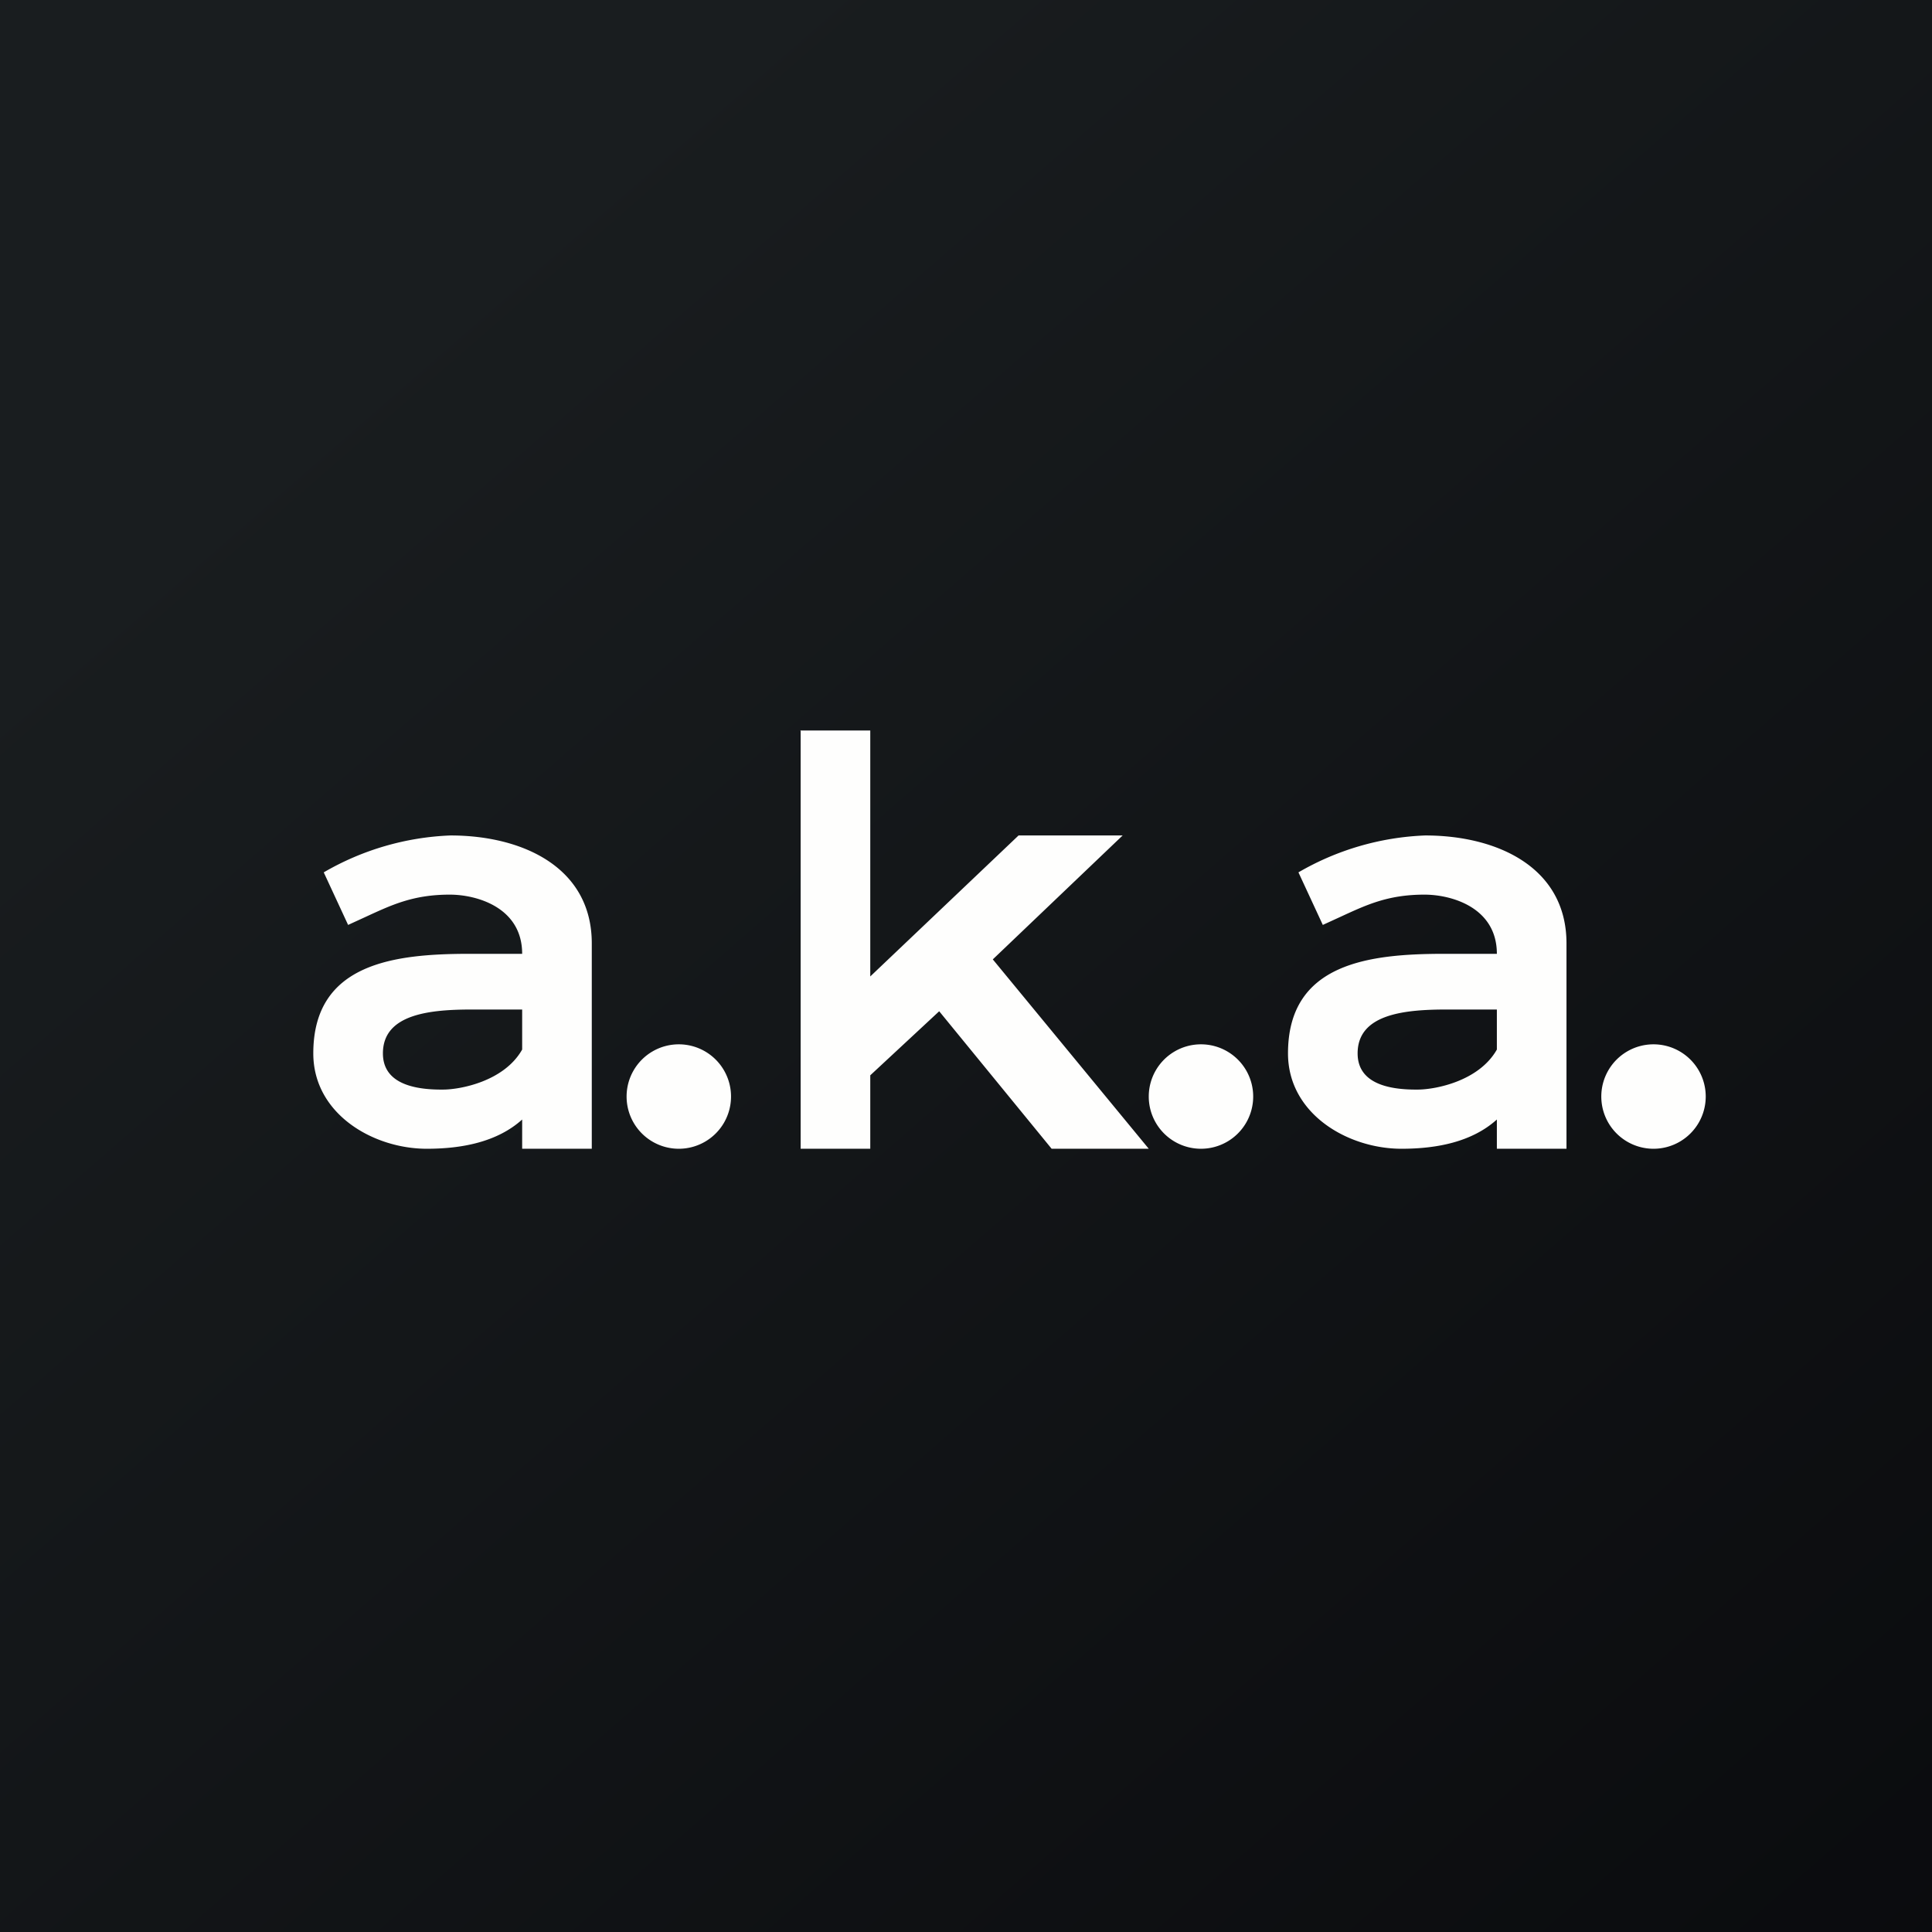
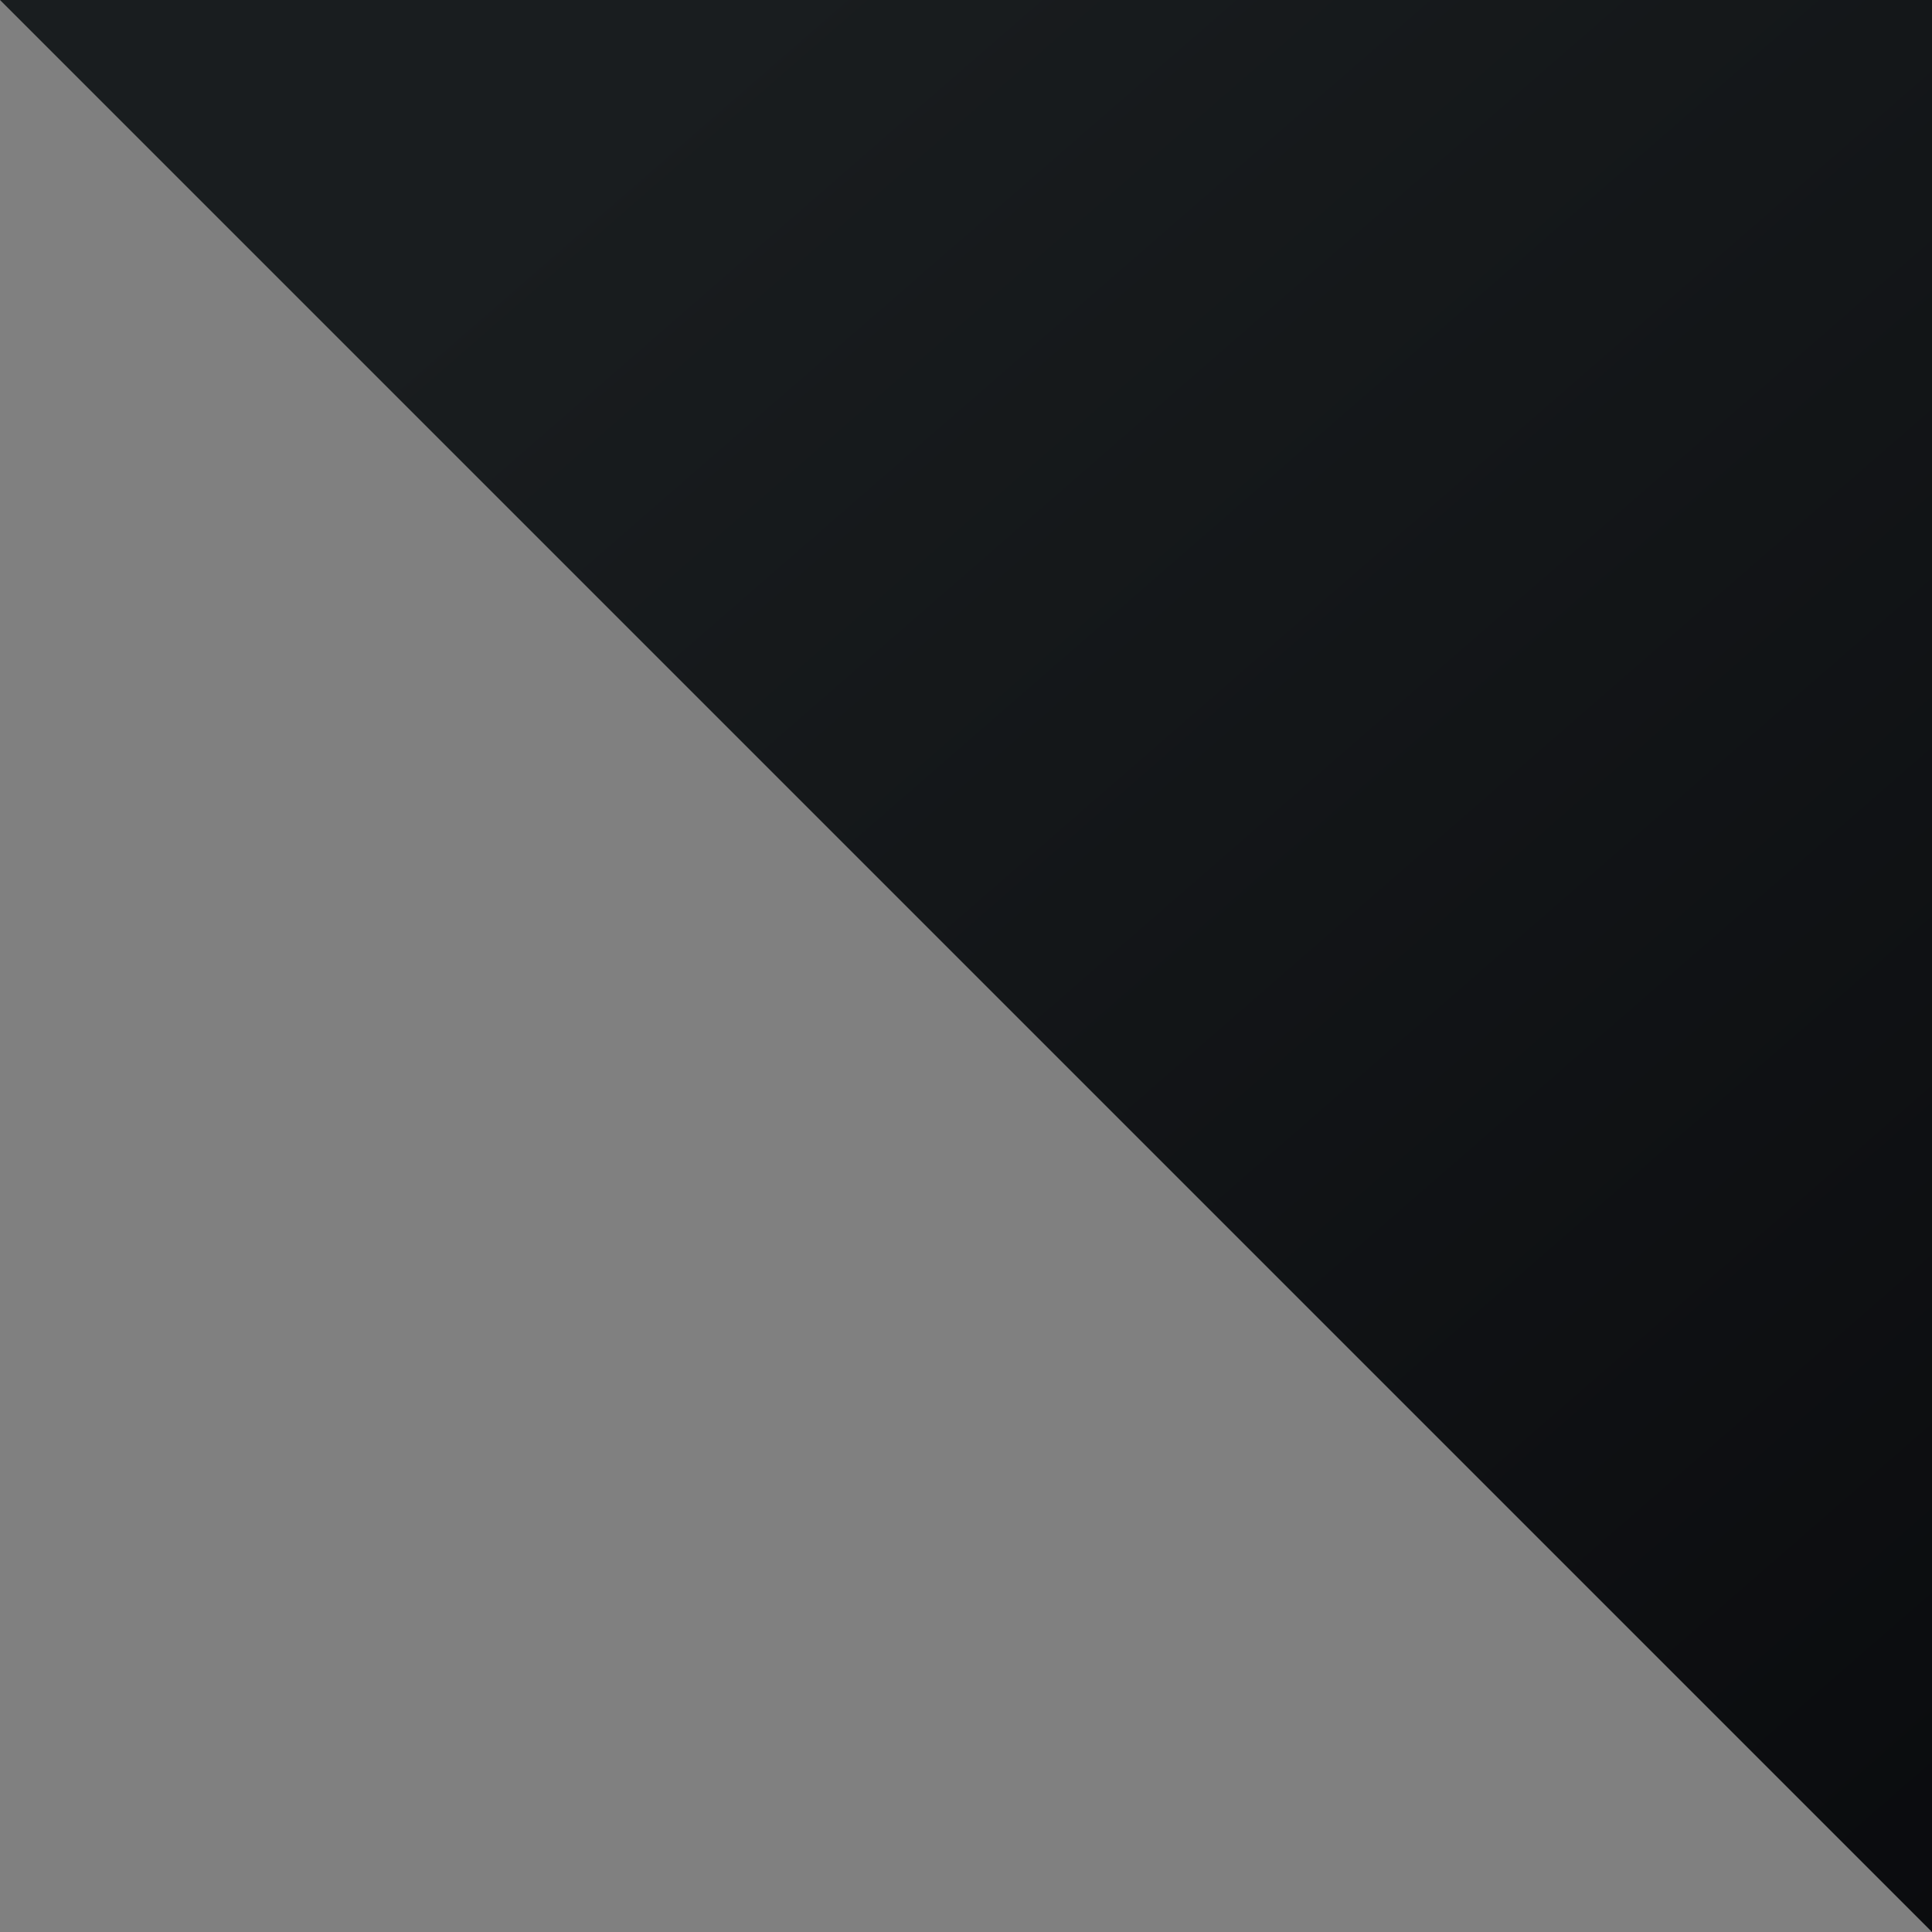
<svg xmlns="http://www.w3.org/2000/svg" viewBox="0 0 55.5 55.5">
  <rect x="0" y="0" width="55.5" height="55.5" fill="#808080" stroke="none" />
-   <path d="M 0,0 H 55.5 V 55.5 H 0 Z" fill="url(#a)" />
-   <path d="M 22.99,20.985 H 25 V 28.05 L 29.26,24 H 32.25 L 28.52,27.56 L 33,33 H 30.21 L 26.98,29.05 L 25,30.89 V 33 H 23 V 21 Z M 12.73,31.3 C 13.21,31.3 14.48,31.07 15,30.15 V 29 H 13.57 C 12.37,29 11,29.12 11,30.26 C 11,31.09 11.82,31.31 12.73,31.3 Z M 9.3,25.06 A 7.83,7.83 0 0,1 12.94,24 C 15.02,24 17,24.92 17,27.1 V 33 H 15 V 32.16 C 14.28,32.81 13.26,33 12.26,33 C 10.72,33 9,32 9,30.26 C 9,27.65 11.36,27.4 13.5,27.4 H 15 C 15,26.07 13.7,25.7 12.92,25.7 C 11.86,25.7 11.24,26 10.48,26.35 L 10,26.57 L 9.3,25.06 Z M 40.73,31.3 C 41.21,31.3 42.48,31.07 43,30.15 V 29 H 41.57 C 40.37,29 39,29.12 39,30.26 C 39,31.09 39.82,31.31 40.73,31.3 Z M 37.3,25.06 A 7.83,7.83 0 0,1 40.94,24 C 43.02,24 45,24.92 45,27.1 V 33 H 43 V 32.16 C 42.28,32.81 41.26,33 40.26,33 C 38.72,33 37,32 37,30.26 C 37,27.65 39.36,27.4 41.5,27.4 H 43 C 43,26.07 41.7,25.7 40.92,25.7 C 39.86,25.7 39.24,26 38.48,26.35 L 38,26.57 L 37.3,25.06 Z M 19.5,33 A 1.5,1.5 0 1,0 19.5,30 A 1.5,1.5 0 0,0 19.5,33 Z M 36,31.5 A 1.5,1.5 0 1,1 33,31.5 A 1.5,1.5 0 0,1 36,31.5 Z M 47.5,33 A 1.5,1.5 0 1,0 47.5,30 A 1.5,1.5 0 0,0 47.5,33 Z" fill="rgb(254, 254, 253)" />
+   <path d="M 0,0 H 55.5 V 55.5 Z" fill="url(#a)" />
  <defs>
    <linearGradient id="a" x1="10.42" x2="68.15" y1="9.71" y2="76.02" gradientUnits="userSpaceOnUse">
      <stop stop-color="rgb(25, 29, 31)" offset="0" />
      <stop stop-color="rgb(5, 5, 8)" offset="1" />
    </linearGradient>
  </defs>
</svg>